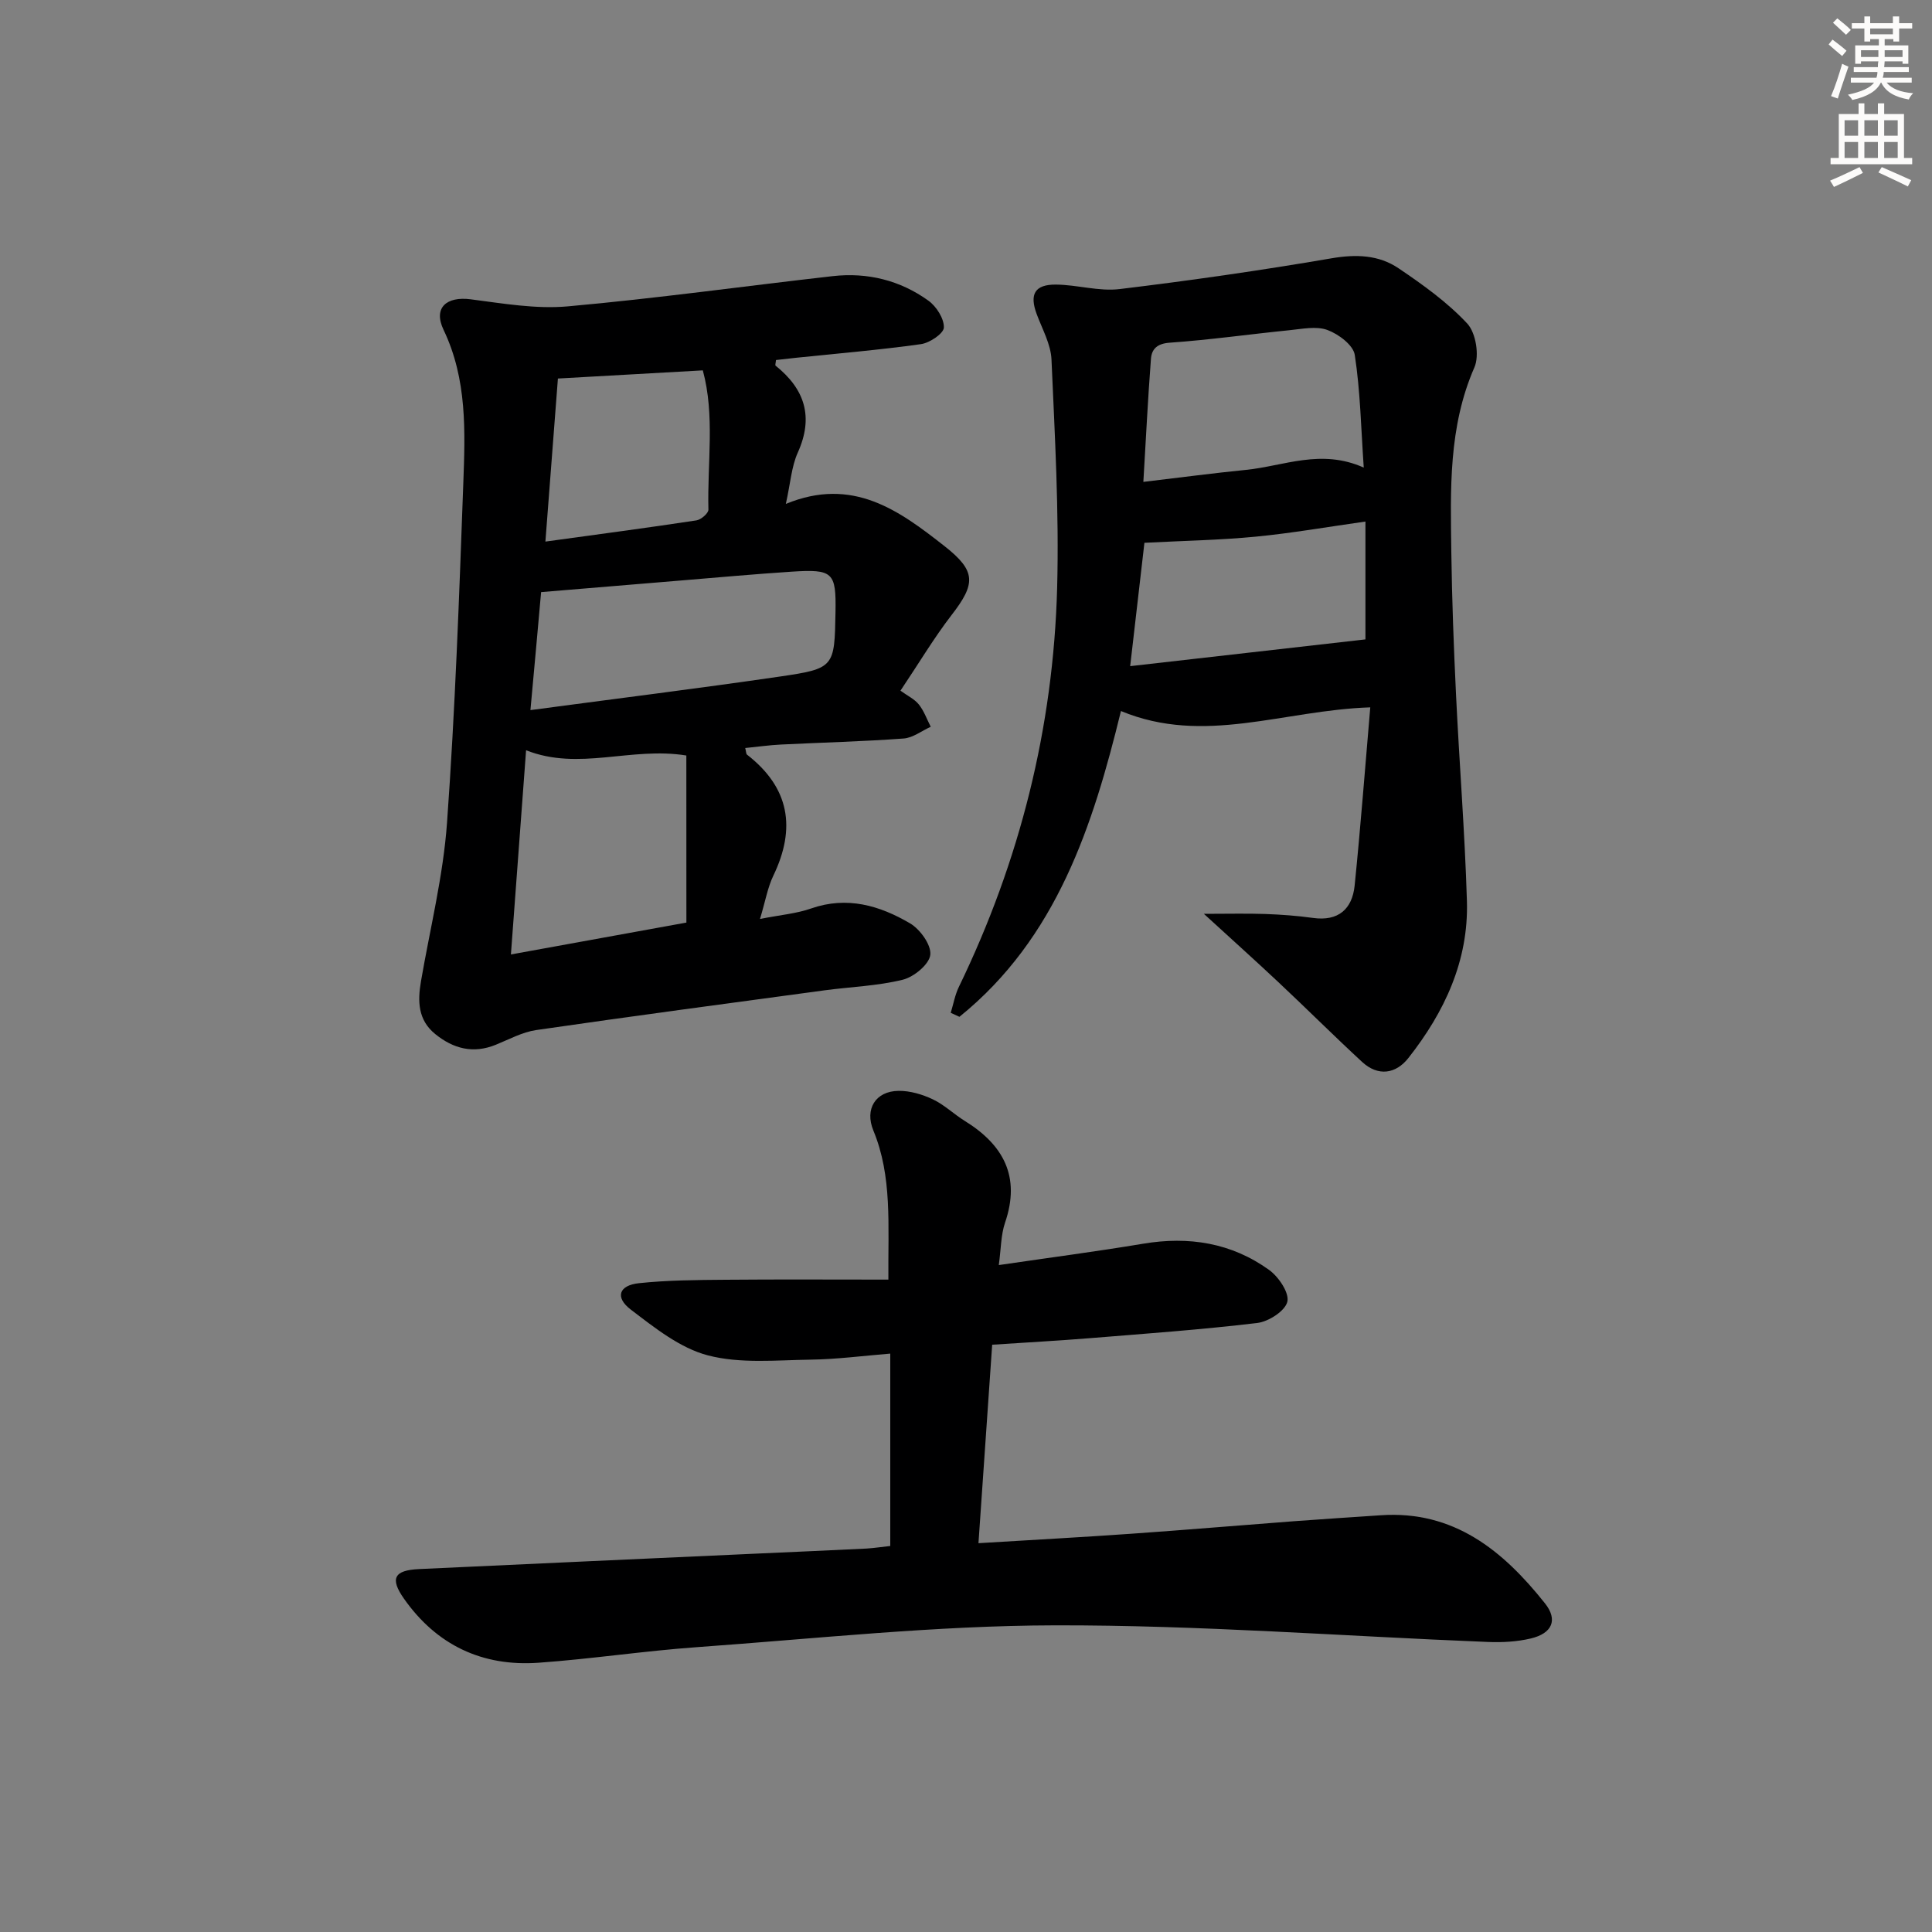
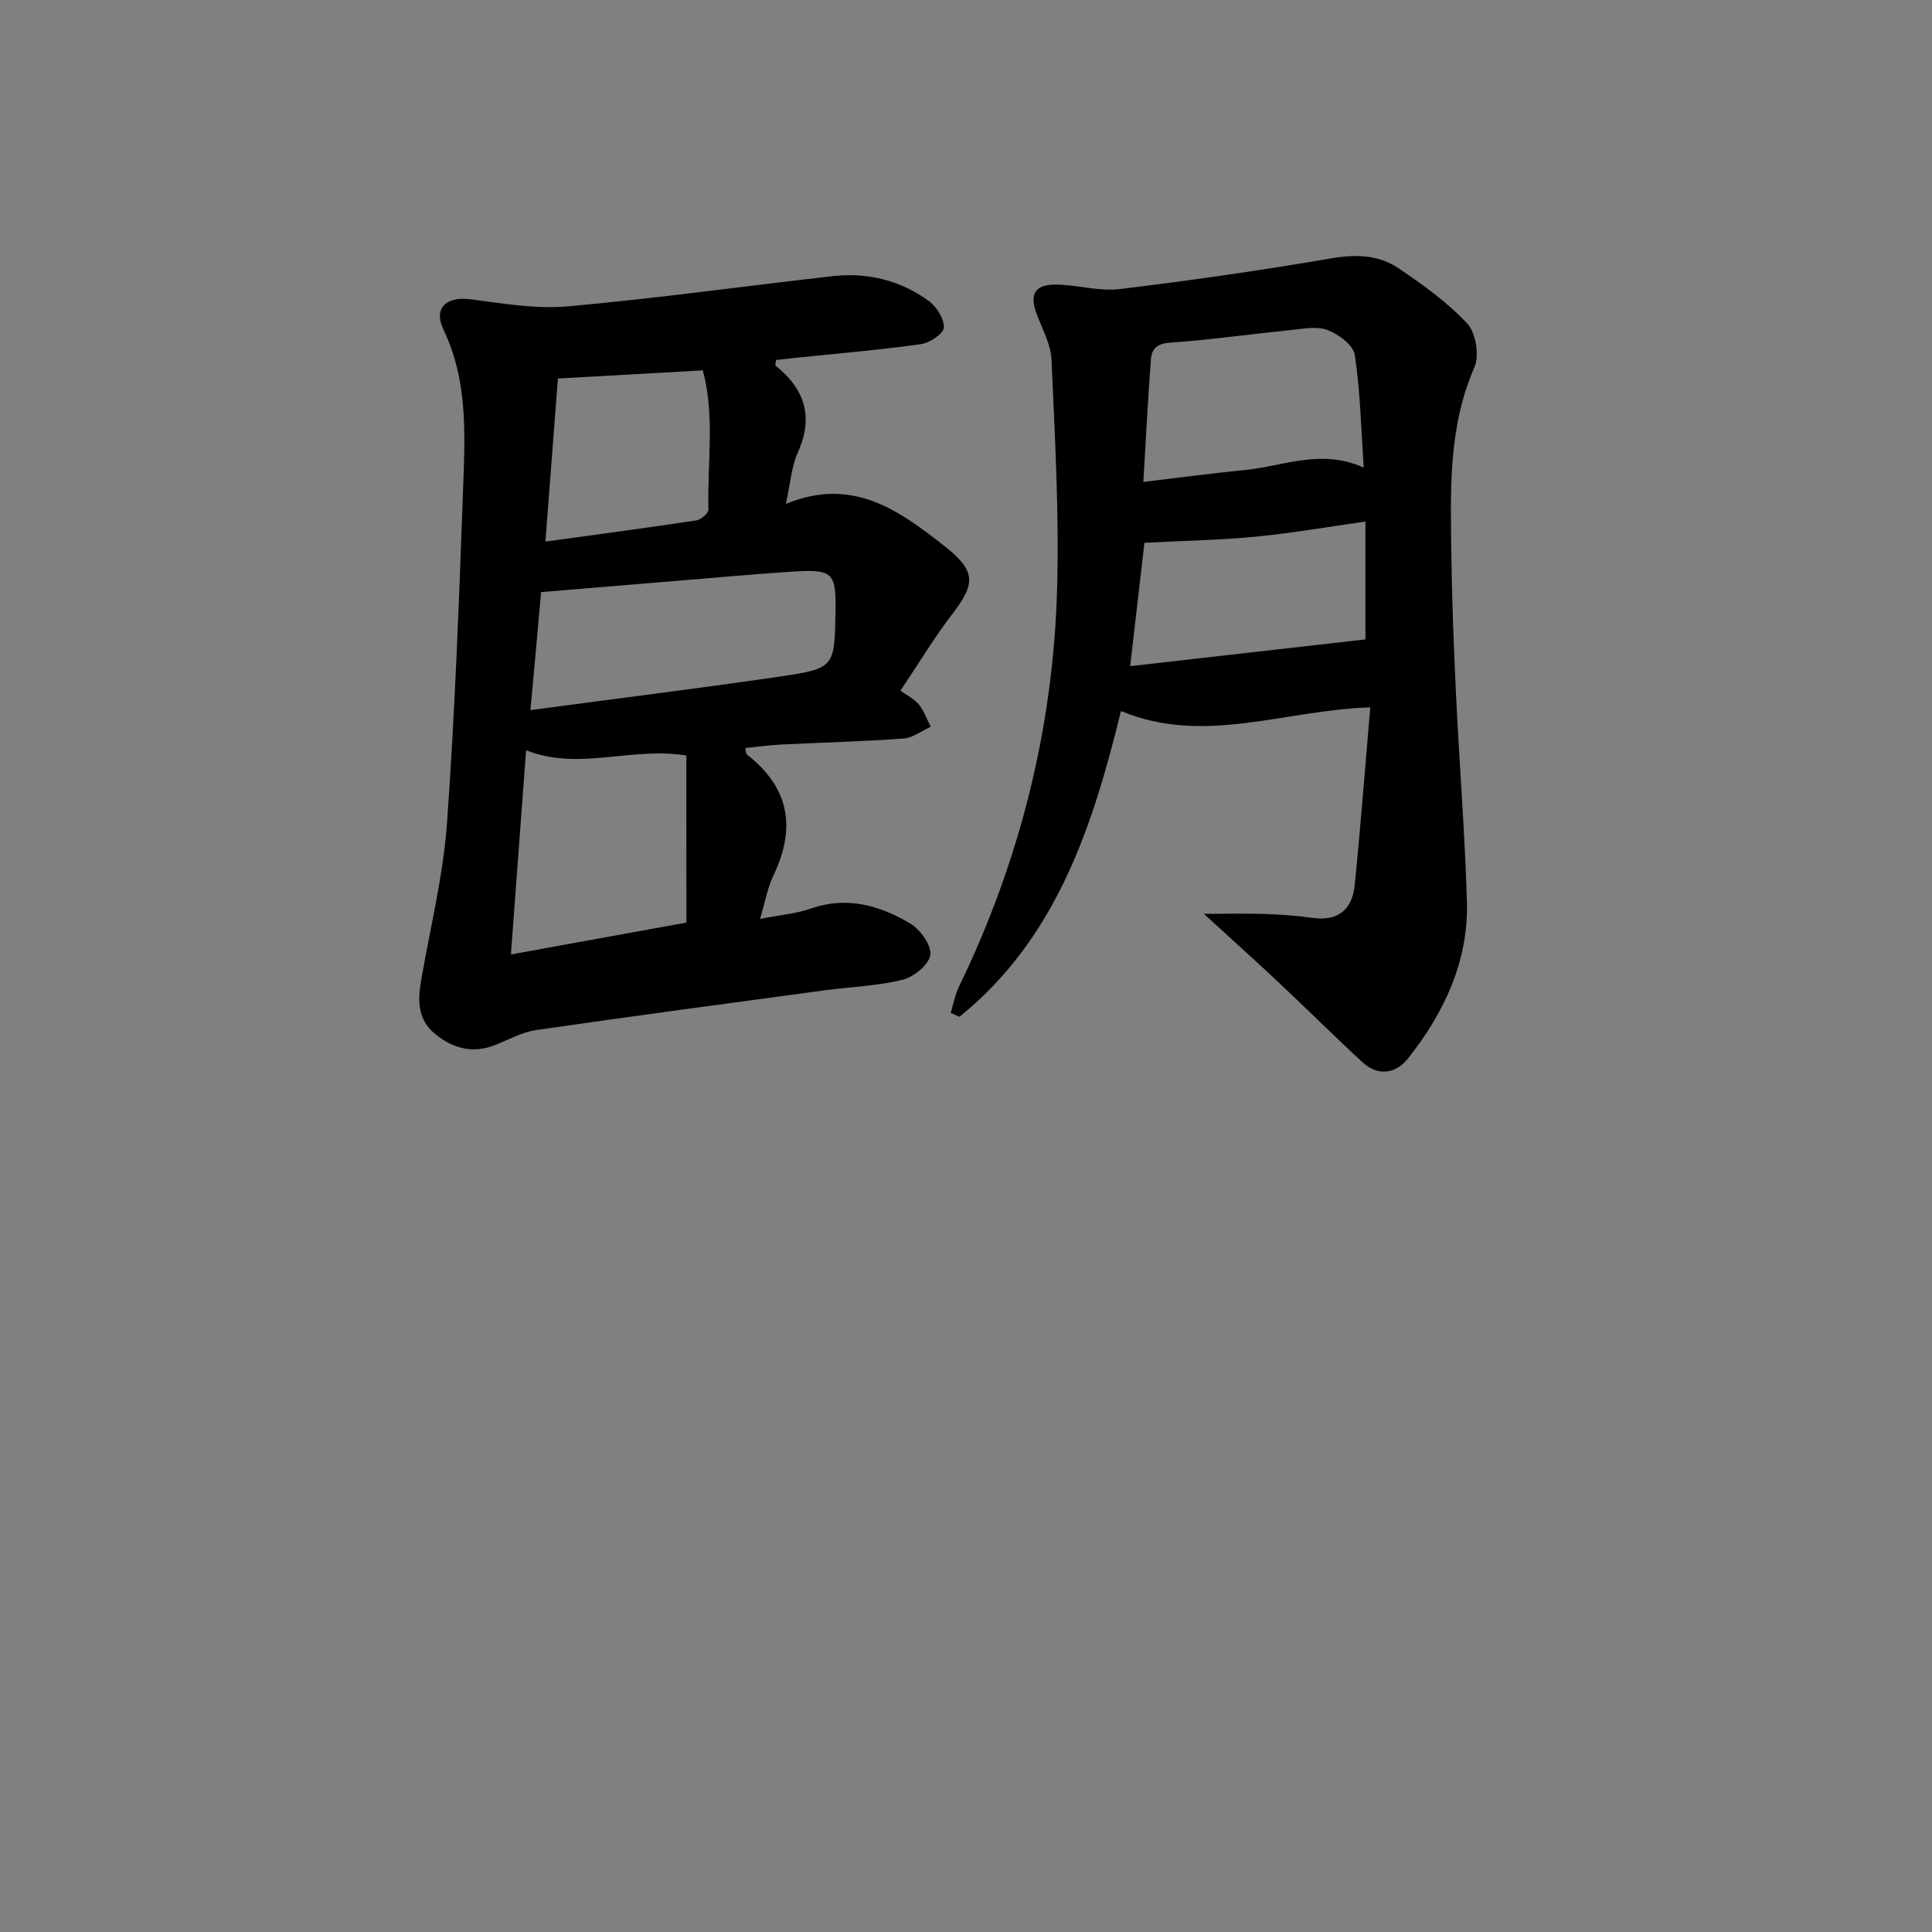
<svg xmlns="http://www.w3.org/2000/svg" enable-background="new 0 0 400 400" viewBox="0 0 400 400">
  <rect x="0" y="0" width="400" height="400" fill="#808080" stroke="none" />
  <g fill="#000001">
    <path d="m186.43 143c1.45 1.05 2.91 1.73 3.81 2.86 1.07 1.34 1.66 3.06 2.46 4.61-1.87.84-3.69 2.29-5.61 2.43-8.45.62-16.94.83-25.41 1.25-2.44.12-4.87.47-7.39.72.2.77.17 1.22.37 1.37 8.81 6.84 10.19 15.21 5.45 25.06-1.18 2.45-1.64 5.24-2.76 8.96 4.23-.84 7.54-1.1 10.58-2.17 7.44-2.6 14.2-.61 20.47 3.07 2.1 1.23 4.44 4.48 4.21 6.53-.23 1.97-3.39 4.58-5.7 5.15-5.27 1.3-10.81 1.47-16.23 2.2-19.89 2.69-39.79 5.34-59.65 8.22-2.88.42-5.63 1.93-8.39 3.05-4.67 1.9-8.78.82-12.53-2.22-3.6-2.92-3.66-6.81-2.95-10.94 1.88-10.92 4.6-21.79 5.39-32.79 1.68-23.37 2.52-46.81 3.37-70.23.39-10.76.83-21.56-4.08-31.83-2.2-4.61.62-6.98 5.63-6.33 6.66.86 13.48 2.05 20.08 1.46 18.33-1.64 36.57-4.19 54.86-6.26 7.19-.81 13.95.86 19.81 5.08 1.65 1.19 3.25 3.7 3.2 5.56-.04 1.24-2.94 3.19-4.75 3.44-8.54 1.2-17.14 1.92-25.72 2.81-1.45.15-2.9.33-4.29.48-.05.6-.21 1.06-.09 1.16 6.05 4.86 7.94 10.6 4.6 18.01-1.31 2.91-1.51 6.32-2.47 10.62 13.86-5.71 23.46 1.37 32.84 8.73 6.6 5.18 6.52 7.78 1.41 14.36-3.62 4.71-6.68 9.86-10.52 15.58zm-76.61 4.02c17.79-2.38 34.72-4.48 51.59-6.94 11.36-1.66 11.37-1.93 11.57-13.32.15-8.29-.5-8.96-9.11-8.4-7.62.5-15.22 1.19-22.83 1.82-9.56.79-19.11 1.59-29.01 2.41-.69 7.82-1.41 15.7-2.21 24.43zm32.28 9.4c-11.51-1.87-22.22 3.26-33.18-1.09-1.02 13.77-2.04 27.41-3.14 42.28 12.73-2.31 24.18-4.39 36.33-6.6-.01-11.63-.01-23.14-.01-34.59zm-26.59-78.05c-.82 10.75-1.69 22.02-2.59 33.76 10.97-1.51 21.13-2.85 31.26-4.39.96-.14 2.51-1.48 2.49-2.23-.25-9.69 1.38-19.49-1.16-28.83-10.12.58-19.82 1.12-30 1.69z" />
-     <path d="m184.32 320.08c0-13.41 0-26.34 0-39.83-5.69.46-11.09 1.18-16.49 1.25-7.11.1-14.53.87-21.25-.88-5.78-1.5-11.05-5.73-15.99-9.49-3.31-2.53-2.46-5.02 1.7-5.46 5.93-.63 11.94-.66 17.92-.71 11.09-.1 22.18-.03 33.72-.03-.09-11.4.82-21.34-3.11-30.87-1.83-4.42.43-8.16 5.23-8.21 2.37-.03 4.92.73 7.09 1.76 2.37 1.12 4.34 3.06 6.6 4.46 8.02 4.96 11.6 11.54 8.35 21.05-.87 2.55-.83 5.4-1.3 8.8 10.56-1.55 20.24-2.81 29.87-4.42 9.47-1.59 18.3-.19 26.1 5.43 1.97 1.42 4.21 4.74 3.77 6.58-.46 1.91-3.88 4.12-6.23 4.4-11.54 1.38-23.15 2.21-34.74 3.15-6.45.52-12.92.87-20.14 1.35-.94 13.55-1.87 27.04-2.84 41.09 11.13-.68 21.35-1.23 31.57-1.95 11.27-.79 22.52-1.75 33.78-2.6 5.97-.45 11.94-.82 17.91-1.23 15.16-1.05 25.37 7.33 34.04 18.25 2.72 3.43 1.47 6.21-2.95 7.26-2.86.68-5.93.84-8.88.72-29.89-1.19-59.79-3.51-89.67-3.44-24.71.05-49.42 2.75-74.12 4.52-10.93.78-21.8 2.44-32.73 3.22-11.66.84-21.14-3.64-27.9-13.27-2.95-4.2-2.02-5.88 3.13-6.12 23.58-1.11 47.16-2.16 70.74-3.24 7.31-.33 14.62-.65 21.93-1.01 1.59-.1 3.19-.35 4.89-.53z" />
    <path d="m283.7 146.45c-18.03.59-34.4 7.91-51.62.76-5.78 23.66-13.28 47.03-33.44 63.31-.6-.28-1.2-.55-1.8-.83.55-1.8.88-3.71 1.69-5.38 12.64-26.09 19.56-53.67 20.34-82.59.42-15.74-.48-31.53-1.17-47.28-.14-3.17-1.91-6.3-3.06-9.4-1.53-4.11-.43-6.16 4-6.12 4.4.04 8.88 1.45 13.17.93 14.66-1.77 29.3-3.87 43.86-6.37 5.08-.87 9.76-.72 13.88 2.06 5.05 3.41 10.12 7.04 14.24 11.46 1.78 1.92 2.54 6.62 1.47 9.06-5.41 12.37-4.95 25.31-4.78 38.25.13 9.81.5 19.62.97 29.42.68 14.28 1.83 28.54 2.26 42.83.37 12.33-4.64 22.99-12.11 32.48-2.59 3.3-6.26 3.89-9.59.82-5.86-5.41-11.51-11.05-17.33-16.51-4.81-4.52-9.72-8.92-15.43-14.15 4.97 0 8.82-.1 12.67.03 3.32.12 6.65.36 9.94.82 5.24.73 8.09-1.85 8.6-6.66 1.24-12.19 2.16-24.4 3.24-36.94zm-1.35-49.64c-.57-8.24-.71-15.86-1.86-23.33-.31-2.03-3.37-4.32-5.66-5.16-2.32-.85-5.26-.21-7.9.05-8.25.83-16.47 2-24.74 2.58-2.63.18-3.75 1.32-3.9 3.36-.63 8.21-1.03 16.44-1.57 25.46 7.84-.93 14.55-1.82 21.27-2.49 7.82-.79 15.52-4.43 24.36-.47zm.35 11.17c-7.73 1.09-15.2 2.4-22.72 3.13-7.48.72-15.03.85-23.04 1.27-.91 7.88-1.9 16.49-2.95 25.54 16.64-1.89 32.52-3.7 48.71-5.54 0-7.58 0-15.83 0-24.4z" />
  </g>
-   <path d="m378.6 9.2.8-1c.9.7 1.9 1.4 2.9 2.3l-.9 1.1c-1.1-.9-2-1.7-2.8-2.4zm.5 10.7c.9-2.1 1.6-4.3 2.3-6.7.4.2.8.4 1.3.6-.7 2.1-1.5 4.3-2.2 6.6zm.4-15.2.9-.9c1 .8 2 1.6 2.8 2.4l-1 1c-1-.9-1.9-1.8-2.7-2.5zm12.5-1.3h1.2v1.4h2.7v1.1h-2.7v2.7h-1.2v-.5h-1.8v1.3h4.9v3.8h-1.2v-.5h-3.7c0 .4-.1.9-.1 1.2h5.1v1h-5.2c0 .5-.1.9-.2 1.2h6v1h-5.2c1.1 1.3 2.9 2 5.5 2.2-.4.4-.7.8-.9 1.3-2.9-.5-4.8-1.6-5.7-3.5h-.1c-.8 1.7-2.7 2.9-5.9 3.6-.2-.4-.6-.8-.9-1.1 2.8-.6 4.6-1.4 5.4-2.5h-4.8v-1h5.3c.1-.3.2-.7.2-1.2h-4.9v-1h5c0-.4 0-.8.1-1.2h-3.6v.5h-1.2v-3.8h4.9v-1.3h-1.8v.5h-1.2v-2.7h-2.6v-1.1h2.6v-1.4h1.2v1.4h4.7v-1.4zm-6.7 8.4h3.6c0-.4 0-.9 0-1.4h-3.6zm1.9-4.7h4.7v-1.2h-4.7zm6.7 3.3h-3.7v1.4h3.7z" fill="#fcfbfa" />
-   <path d="m384.7 21.4h1.3v2.2h2.8v-2.2h1.3v2.2h4.1v9.1h1.7v1.3h-16.9v-1.3h1.7v-9.1h4.1v-2.2zm.3 13.2.7 1.2c-1.8.9-3.8 1.9-6 2.9-.2-.4-.5-.8-.8-1.3 2.4-1 4.4-2 6.1-2.8zm-3.1-6.5h2.8v-3.2h-2.8zm0 4.6h2.8v-3.3h-2.8zm4.1-4.6h2.8v-3.2h-2.8zm0 4.6h2.8v-3.3h-2.8zm3.6 1.9c2.1.9 4.1 1.8 6.1 2.7l-.7 1.3c-2.2-1.1-4.2-2-6.1-2.9zm3.3-9.7h-2.8v3.2h2.8zm-2.8 7.8h2.8v-3.3h-2.8z" fill="#fcfbfa" />
</svg>